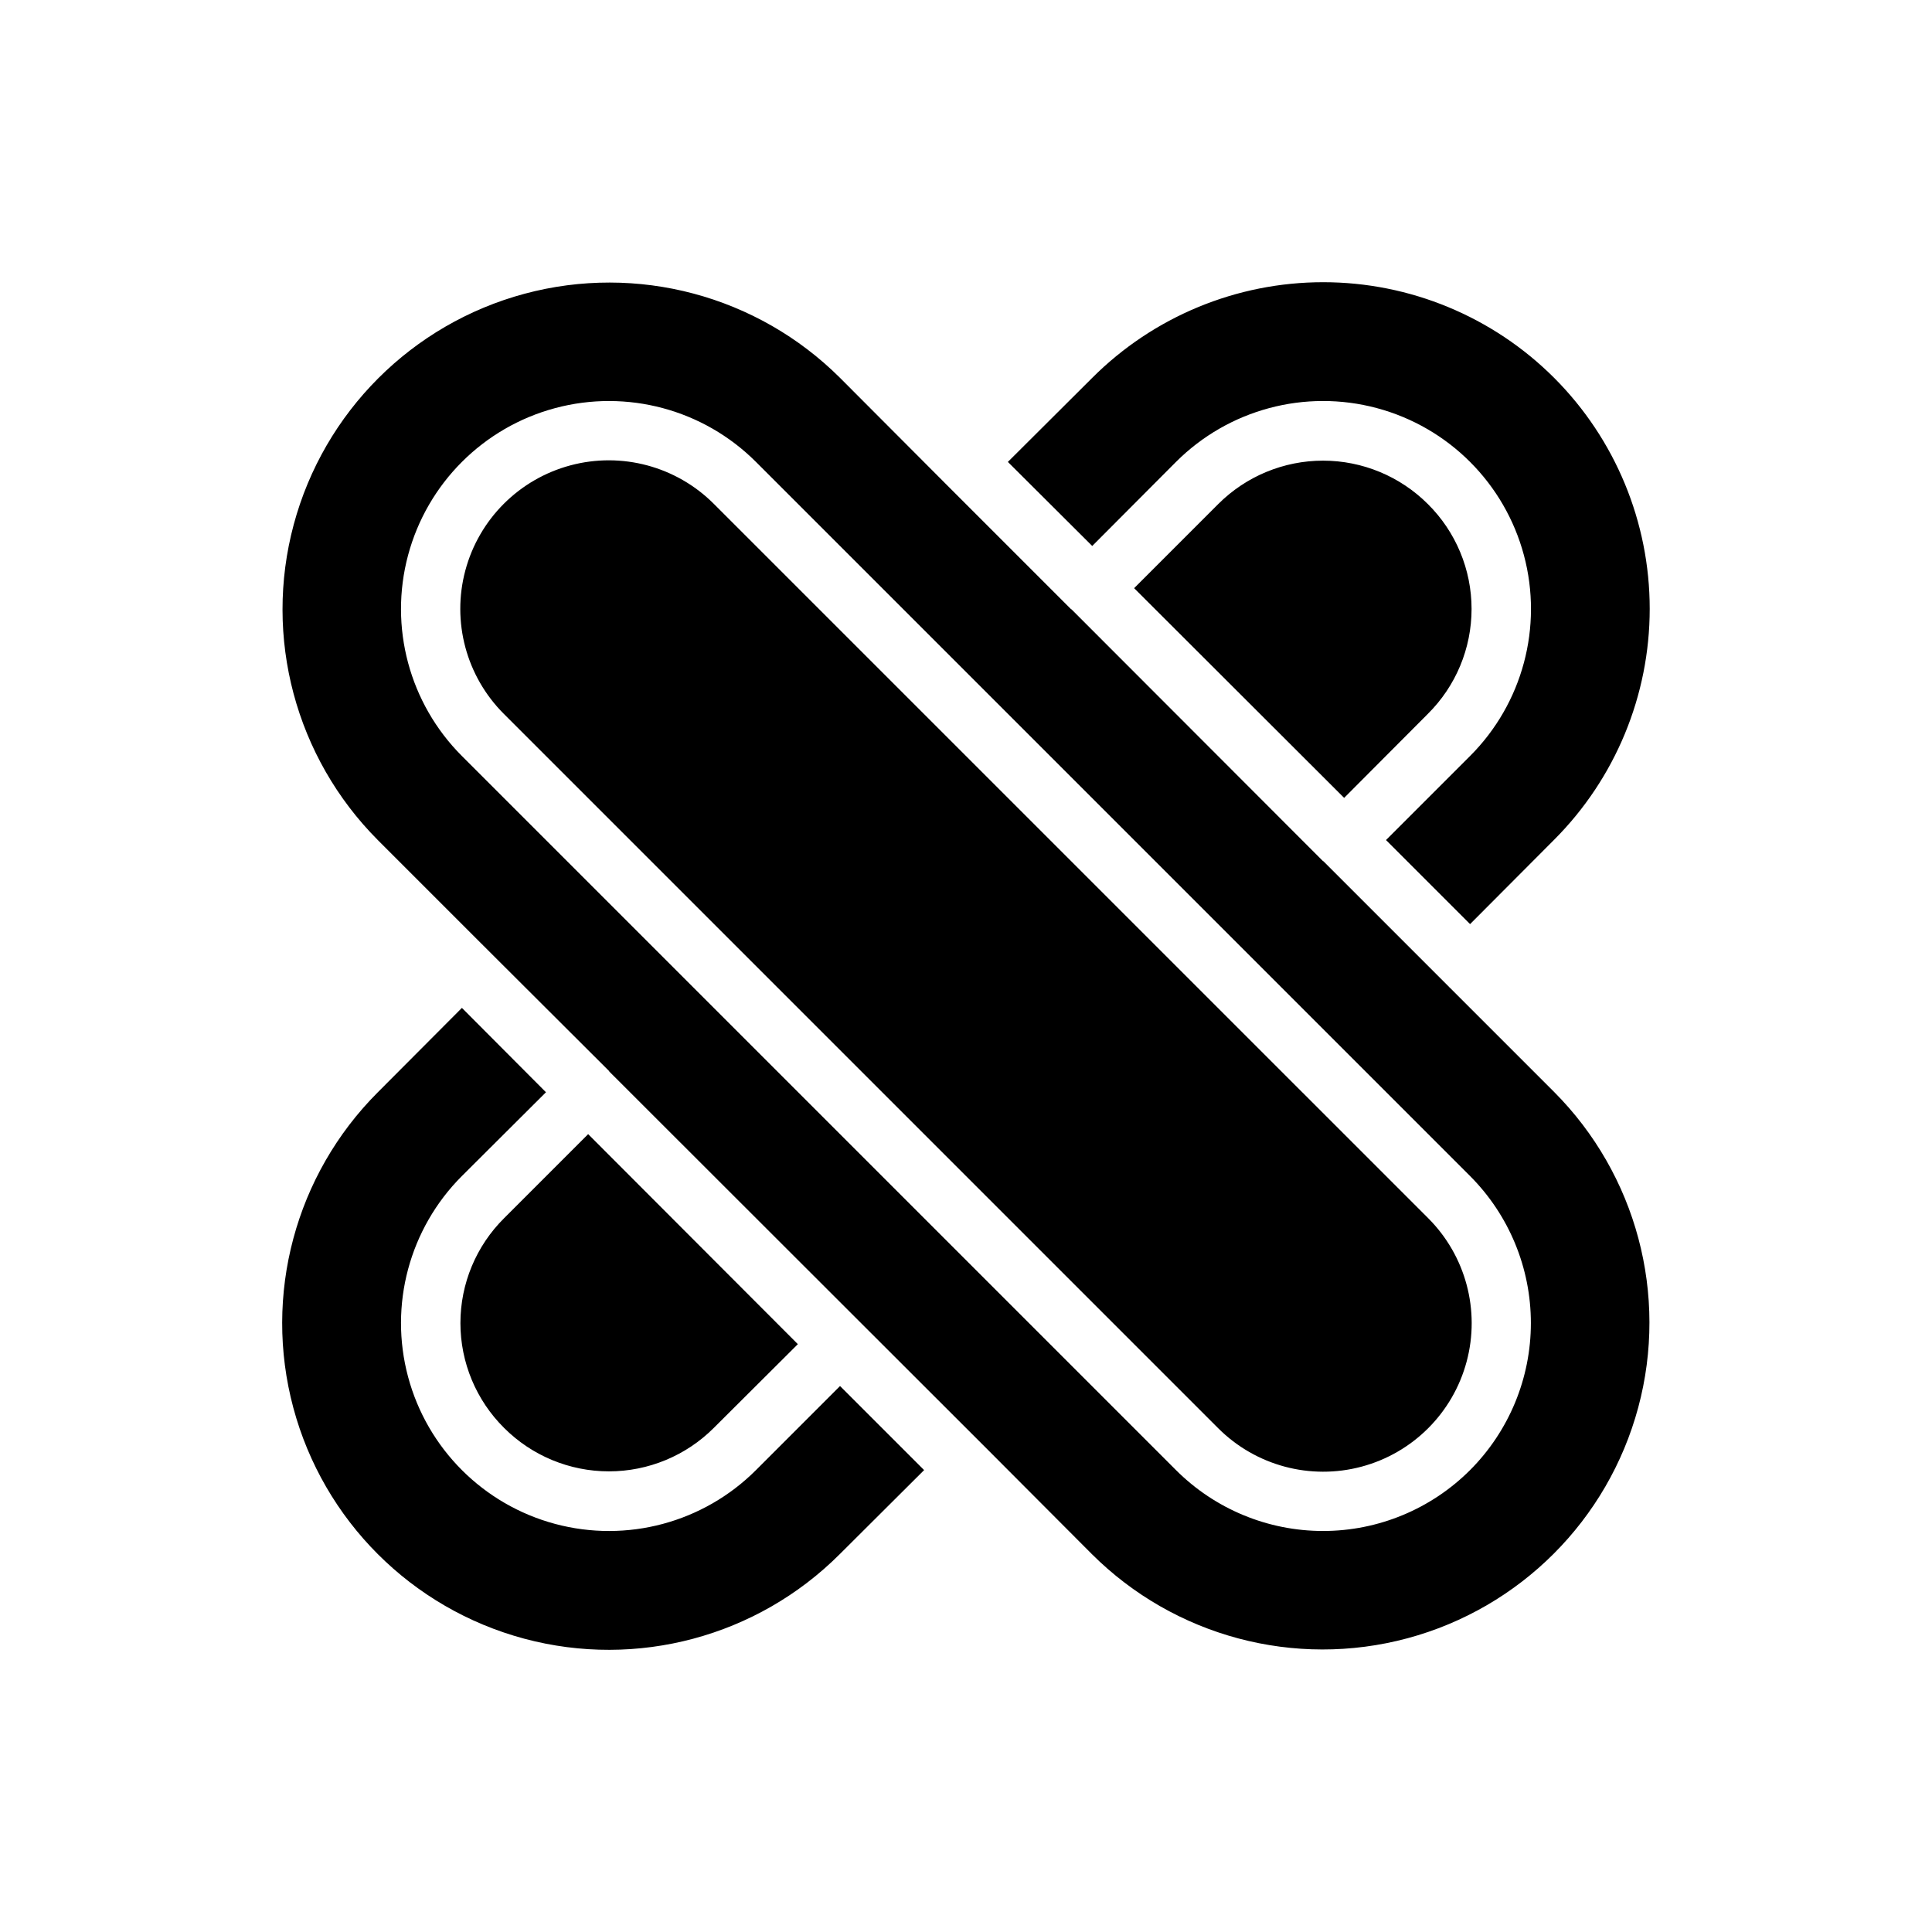
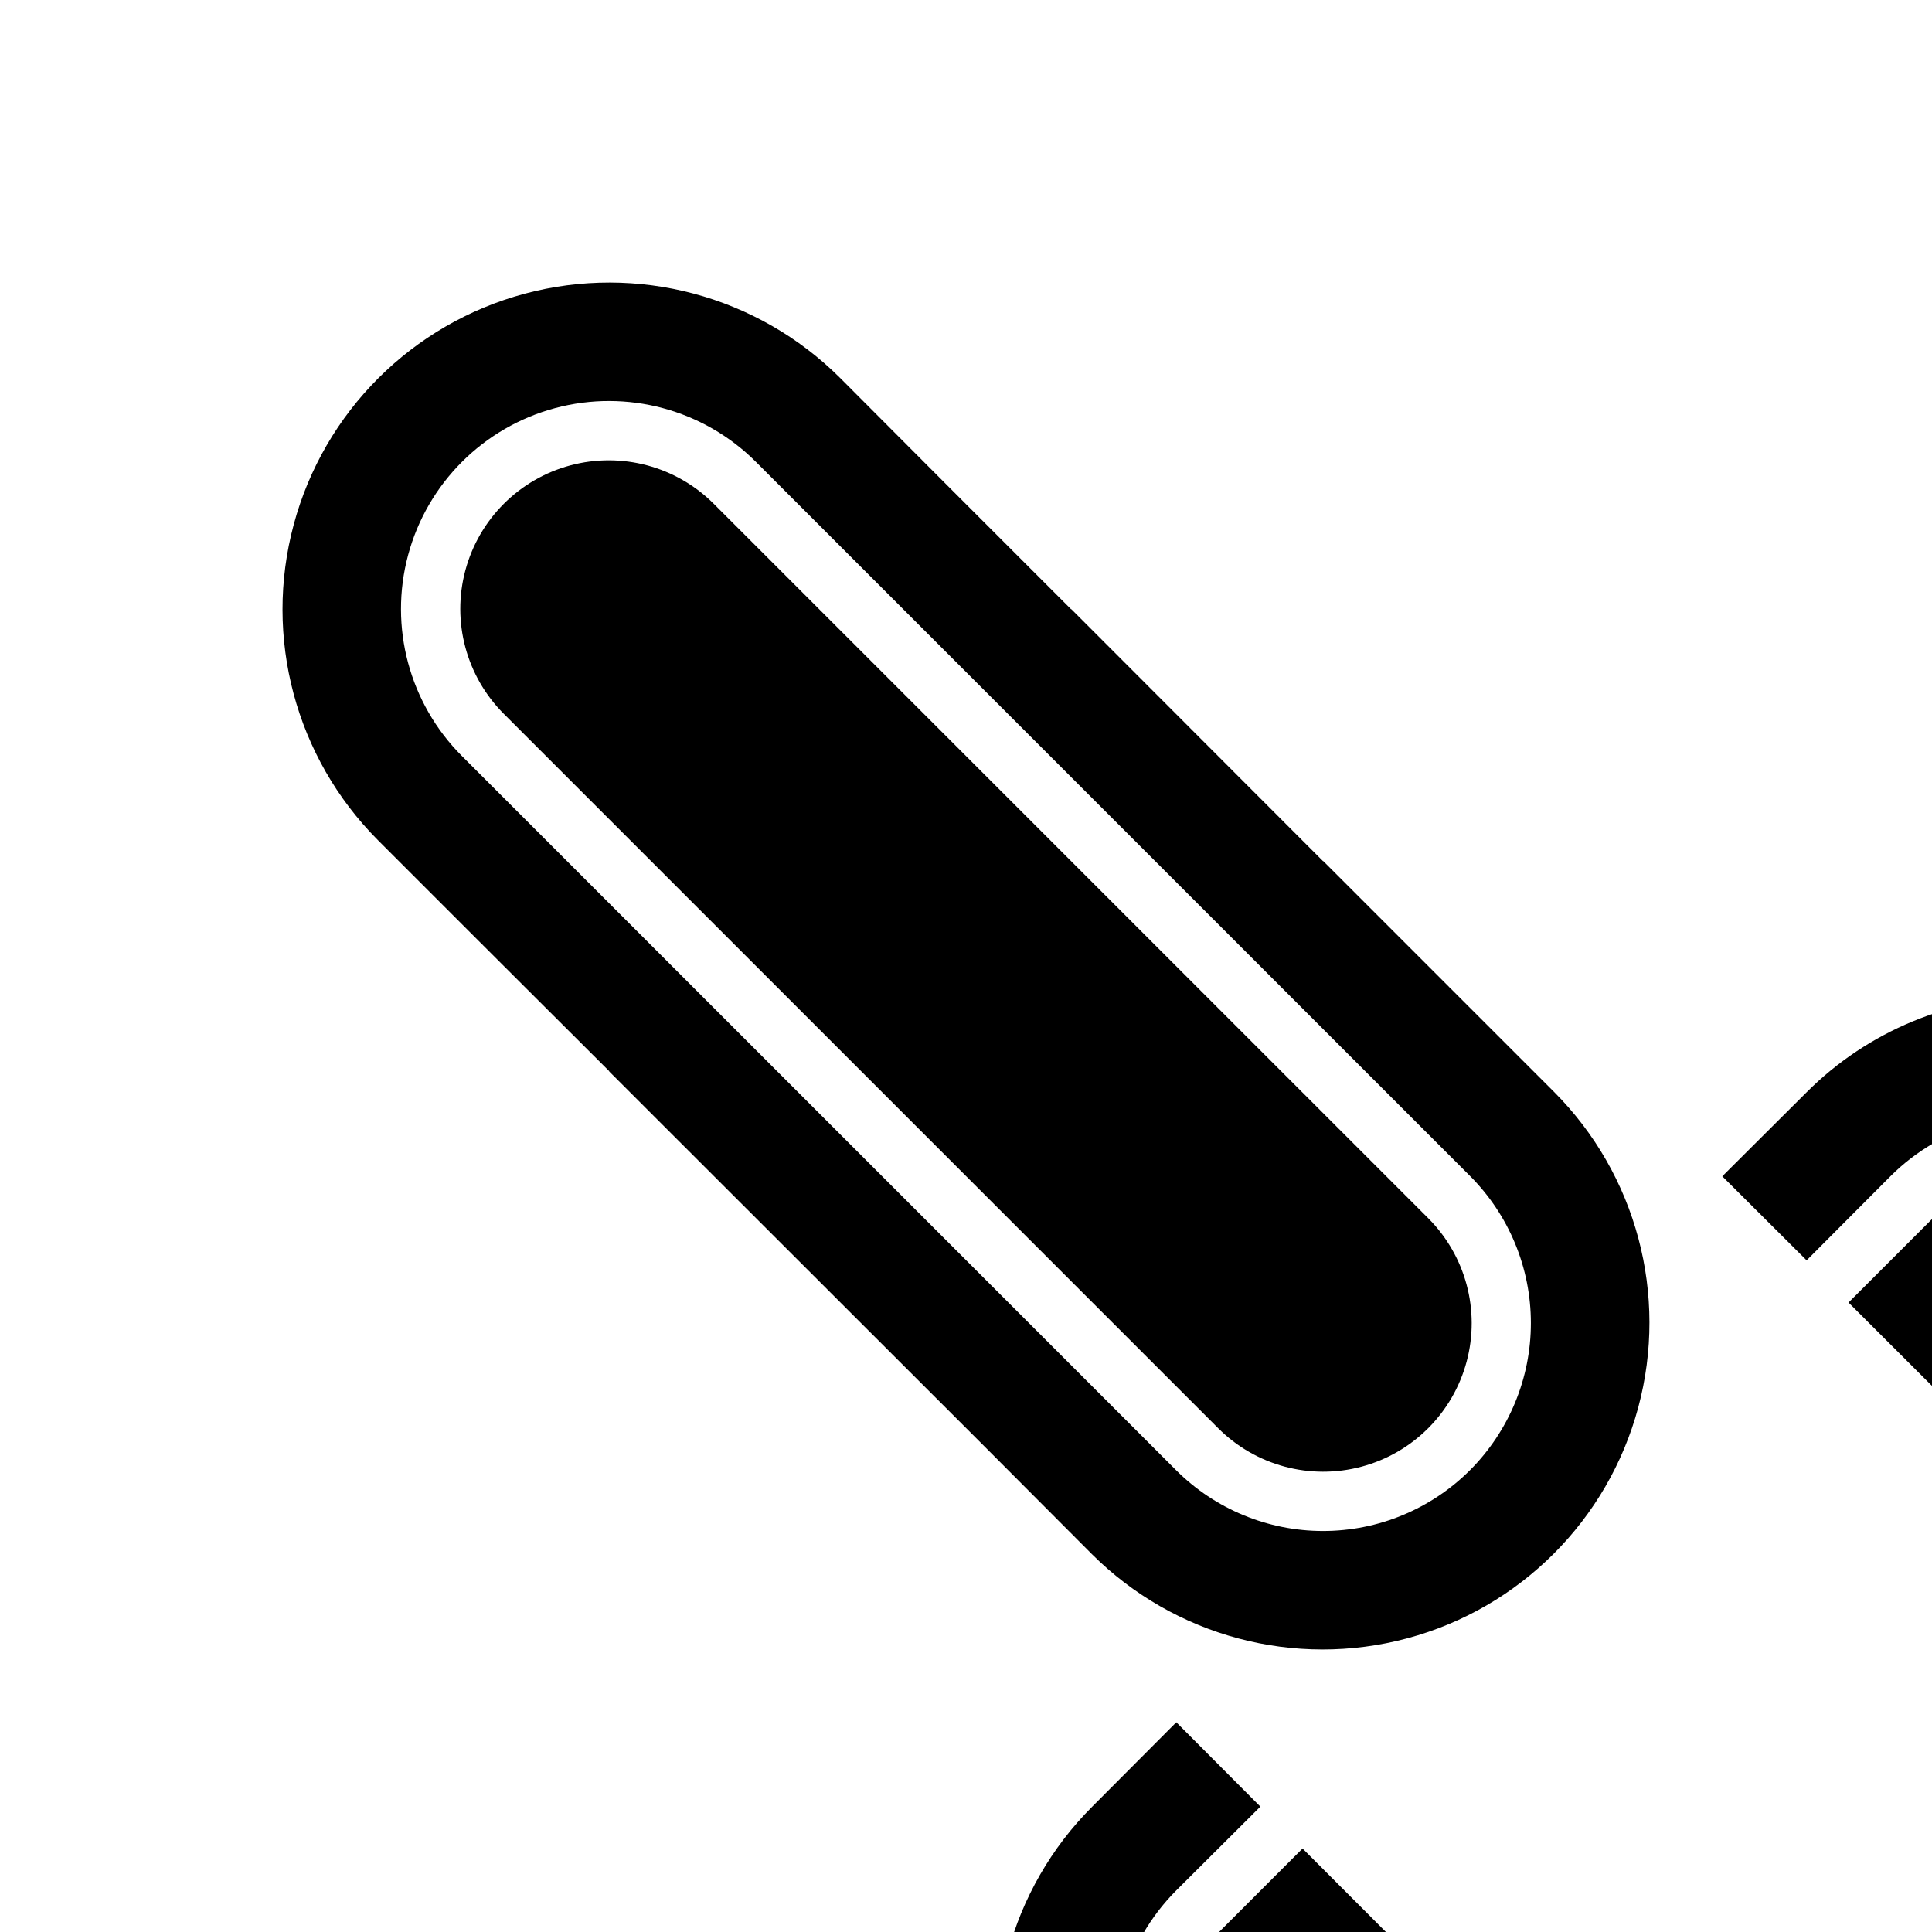
<svg xmlns="http://www.w3.org/2000/svg" fill="#000000" width="800px" height="800px" version="1.1" viewBox="144 144 512 512">
-   <path d="m555.86 433.38-27.789-27.789h-0.078v-0.078l-33.297-33.297h-0.078l-66.676-66.754h-0.078l-33.457-33.457-27.789-27.867c-21.895-21.812-53.754-30.309-83.602-22.293-29.848 8.02-53.16 31.332-61.18 61.18-8.016 29.848 0.48 61.707 22.293 83.602l27.789 27.789h0.078v0.078l33.457 33.379v0.078l100.13 100.05 27.789 27.867c21.895 21.816 53.754 30.309 83.602 22.293 29.848-8.02 53.16-31.332 61.18-61.18 8.016-29.848-0.477-61.707-22.293-83.602zm-22.277 100.21c-10.336 10.332-24.352 16.137-38.965 16.137-14.617 0-28.633-5.805-38.969-16.137l-189.24-189.24c-13.922-13.922-19.359-34.211-14.262-53.23 5.094-19.016 19.949-33.871 38.965-38.965 19.02-5.098 39.309 0.34 53.23 14.262l189.24 189.24c10.32 10.344 16.117 24.355 16.117 38.969 0 14.609-5.797 28.625-16.117 38.965zm-200.42-256.07c-9.941-9.945-24.43-13.828-38.012-10.188-13.582 3.641-24.188 14.246-27.828 27.828-3.641 13.582 0.242 28.07 10.188 38.012l189.32 189.32c9.941 9.941 24.434 13.824 38.012 10.184 13.582-3.637 24.191-14.246 27.828-27.828 3.641-13.578-0.242-28.07-10.184-38.012zm-33.297 167.04-22.277 22.277c-7.406 7.352-11.574 17.352-11.574 27.789 0 10.434 4.168 20.438 11.574 27.789 7.367 7.371 17.363 11.512 27.785 11.512 10.426 0 20.422-4.141 27.789-11.512l22.277-22.199zm66.754 66.754-22.277 22.277c-13.922 13.922-34.211 19.359-53.23 14.262-19.016-5.094-33.871-19.949-38.965-38.965-5.098-19.016 0.34-39.309 14.262-53.23l22.277-22.199-22.277-22.355-22.277 22.355c-21.867 21.867-30.406 53.738-22.402 83.609 8.004 29.871 31.336 53.199 61.203 61.203 29.871 8.004 61.742-0.535 83.609-22.402l22.355-22.277zm155.79-233.72c-7.371-7.371-17.367-11.516-27.789-11.516-10.426 0-20.422 4.144-27.789 11.516l-22.277 22.277 55.656 55.578 22.199-22.277v-0.004c7.406-7.348 11.57-17.352 11.57-27.789 0-10.434-4.164-20.438-11.57-27.785zm33.453-33.457c-16.234-16.23-38.25-25.348-61.203-25.348-22.957 0-44.973 9.117-61.207 25.348l-22.355 22.277 22.355 22.277 22.199-22.277c13.922-13.922 34.215-19.359 53.23-14.262 19.016 5.094 33.871 19.949 38.965 38.965 5.098 19.02-0.34 39.309-14.262 53.23l-22.277 22.277 22.277 22.277 22.277-22.355c16.219-16.242 25.328-38.254 25.328-61.207 0-22.949-9.109-44.965-25.328-61.203z" />
+   <path d="m555.86 433.38-27.789-27.789h-0.078v-0.078l-33.297-33.297h-0.078l-66.676-66.754h-0.078l-33.457-33.457-27.789-27.867c-21.895-21.812-53.754-30.309-83.602-22.293-29.848 8.02-53.16 31.332-61.18 61.18-8.016 29.848 0.48 61.707 22.293 83.602l27.789 27.789h0.078v0.078l33.457 33.379v0.078l100.13 100.05 27.789 27.867c21.895 21.816 53.754 30.309 83.602 22.293 29.848-8.02 53.16-31.332 61.18-61.18 8.016-29.848-0.477-61.707-22.293-83.602zm-22.277 100.21c-10.336 10.332-24.352 16.137-38.965 16.137-14.617 0-28.633-5.805-38.969-16.137l-189.24-189.24c-13.922-13.922-19.359-34.211-14.262-53.23 5.094-19.016 19.949-33.871 38.965-38.965 19.02-5.098 39.309 0.34 53.23 14.262l189.24 189.24c10.32 10.344 16.117 24.355 16.117 38.969 0 14.609-5.797 28.625-16.117 38.965zm-200.42-256.07c-9.941-9.945-24.43-13.828-38.012-10.188-13.582 3.641-24.188 14.246-27.828 27.828-3.641 13.582 0.242 28.07 10.188 38.012l189.32 189.32c9.941 9.941 24.434 13.824 38.012 10.184 13.582-3.637 24.191-14.246 27.828-27.828 3.641-13.578-0.242-28.07-10.184-38.012m-33.297 167.04-22.277 22.277c-7.406 7.352-11.574 17.352-11.574 27.789 0 10.434 4.168 20.438 11.574 27.789 7.367 7.371 17.363 11.512 27.785 11.512 10.426 0 20.422-4.141 27.789-11.512l22.277-22.199zm66.754 66.754-22.277 22.277c-13.922 13.922-34.211 19.359-53.23 14.262-19.016-5.094-33.871-19.949-38.965-38.965-5.098-19.016 0.34-39.309 14.262-53.23l22.277-22.199-22.277-22.355-22.277 22.355c-21.867 21.867-30.406 53.738-22.402 83.609 8.004 29.871 31.336 53.199 61.203 61.203 29.871 8.004 61.742-0.535 83.609-22.402l22.355-22.277zm155.79-233.72c-7.371-7.371-17.367-11.516-27.789-11.516-10.426 0-20.422 4.144-27.789 11.516l-22.277 22.277 55.656 55.578 22.199-22.277v-0.004c7.406-7.348 11.57-17.352 11.57-27.789 0-10.434-4.164-20.438-11.57-27.785zm33.453-33.457c-16.234-16.23-38.25-25.348-61.203-25.348-22.957 0-44.973 9.117-61.207 25.348l-22.355 22.277 22.355 22.277 22.199-22.277c13.922-13.922 34.215-19.359 53.23-14.262 19.016 5.094 33.871 19.949 38.965 38.965 5.098 19.02-0.34 39.309-14.262 53.23l-22.277 22.277 22.277 22.277 22.277-22.355c16.219-16.242 25.328-38.254 25.328-61.207 0-22.949-9.109-44.965-25.328-61.203z" />
</svg>